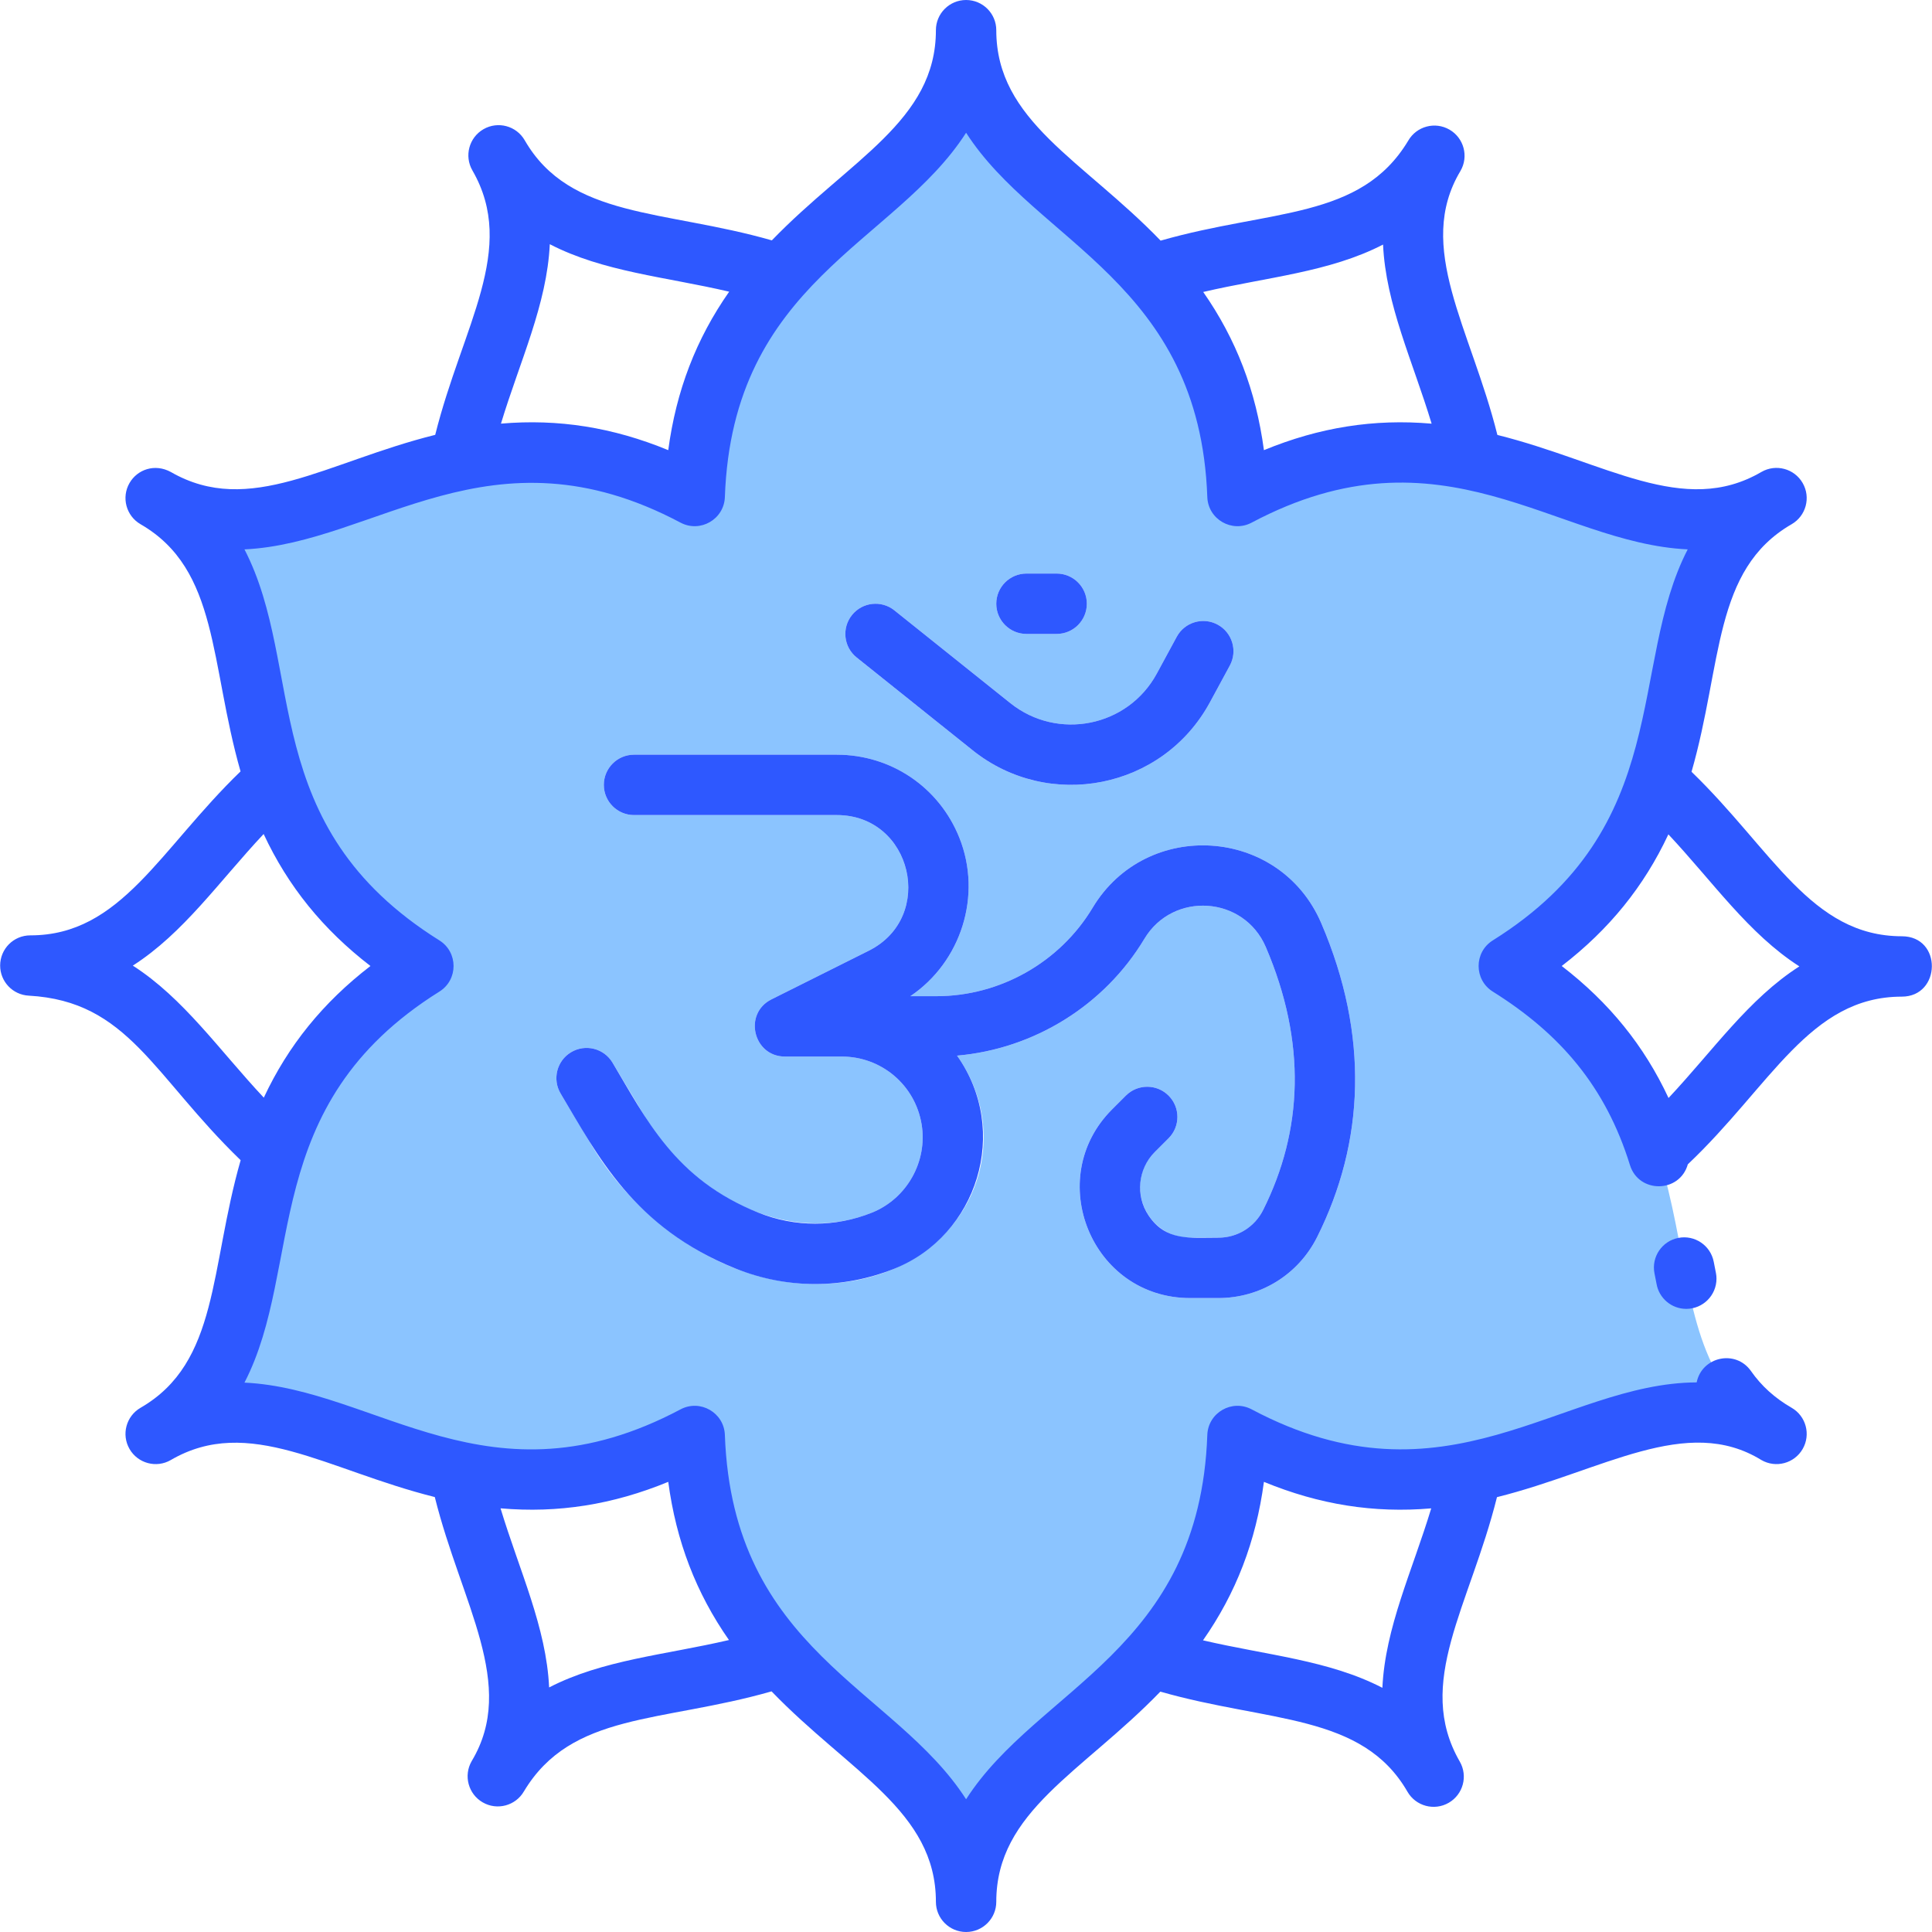
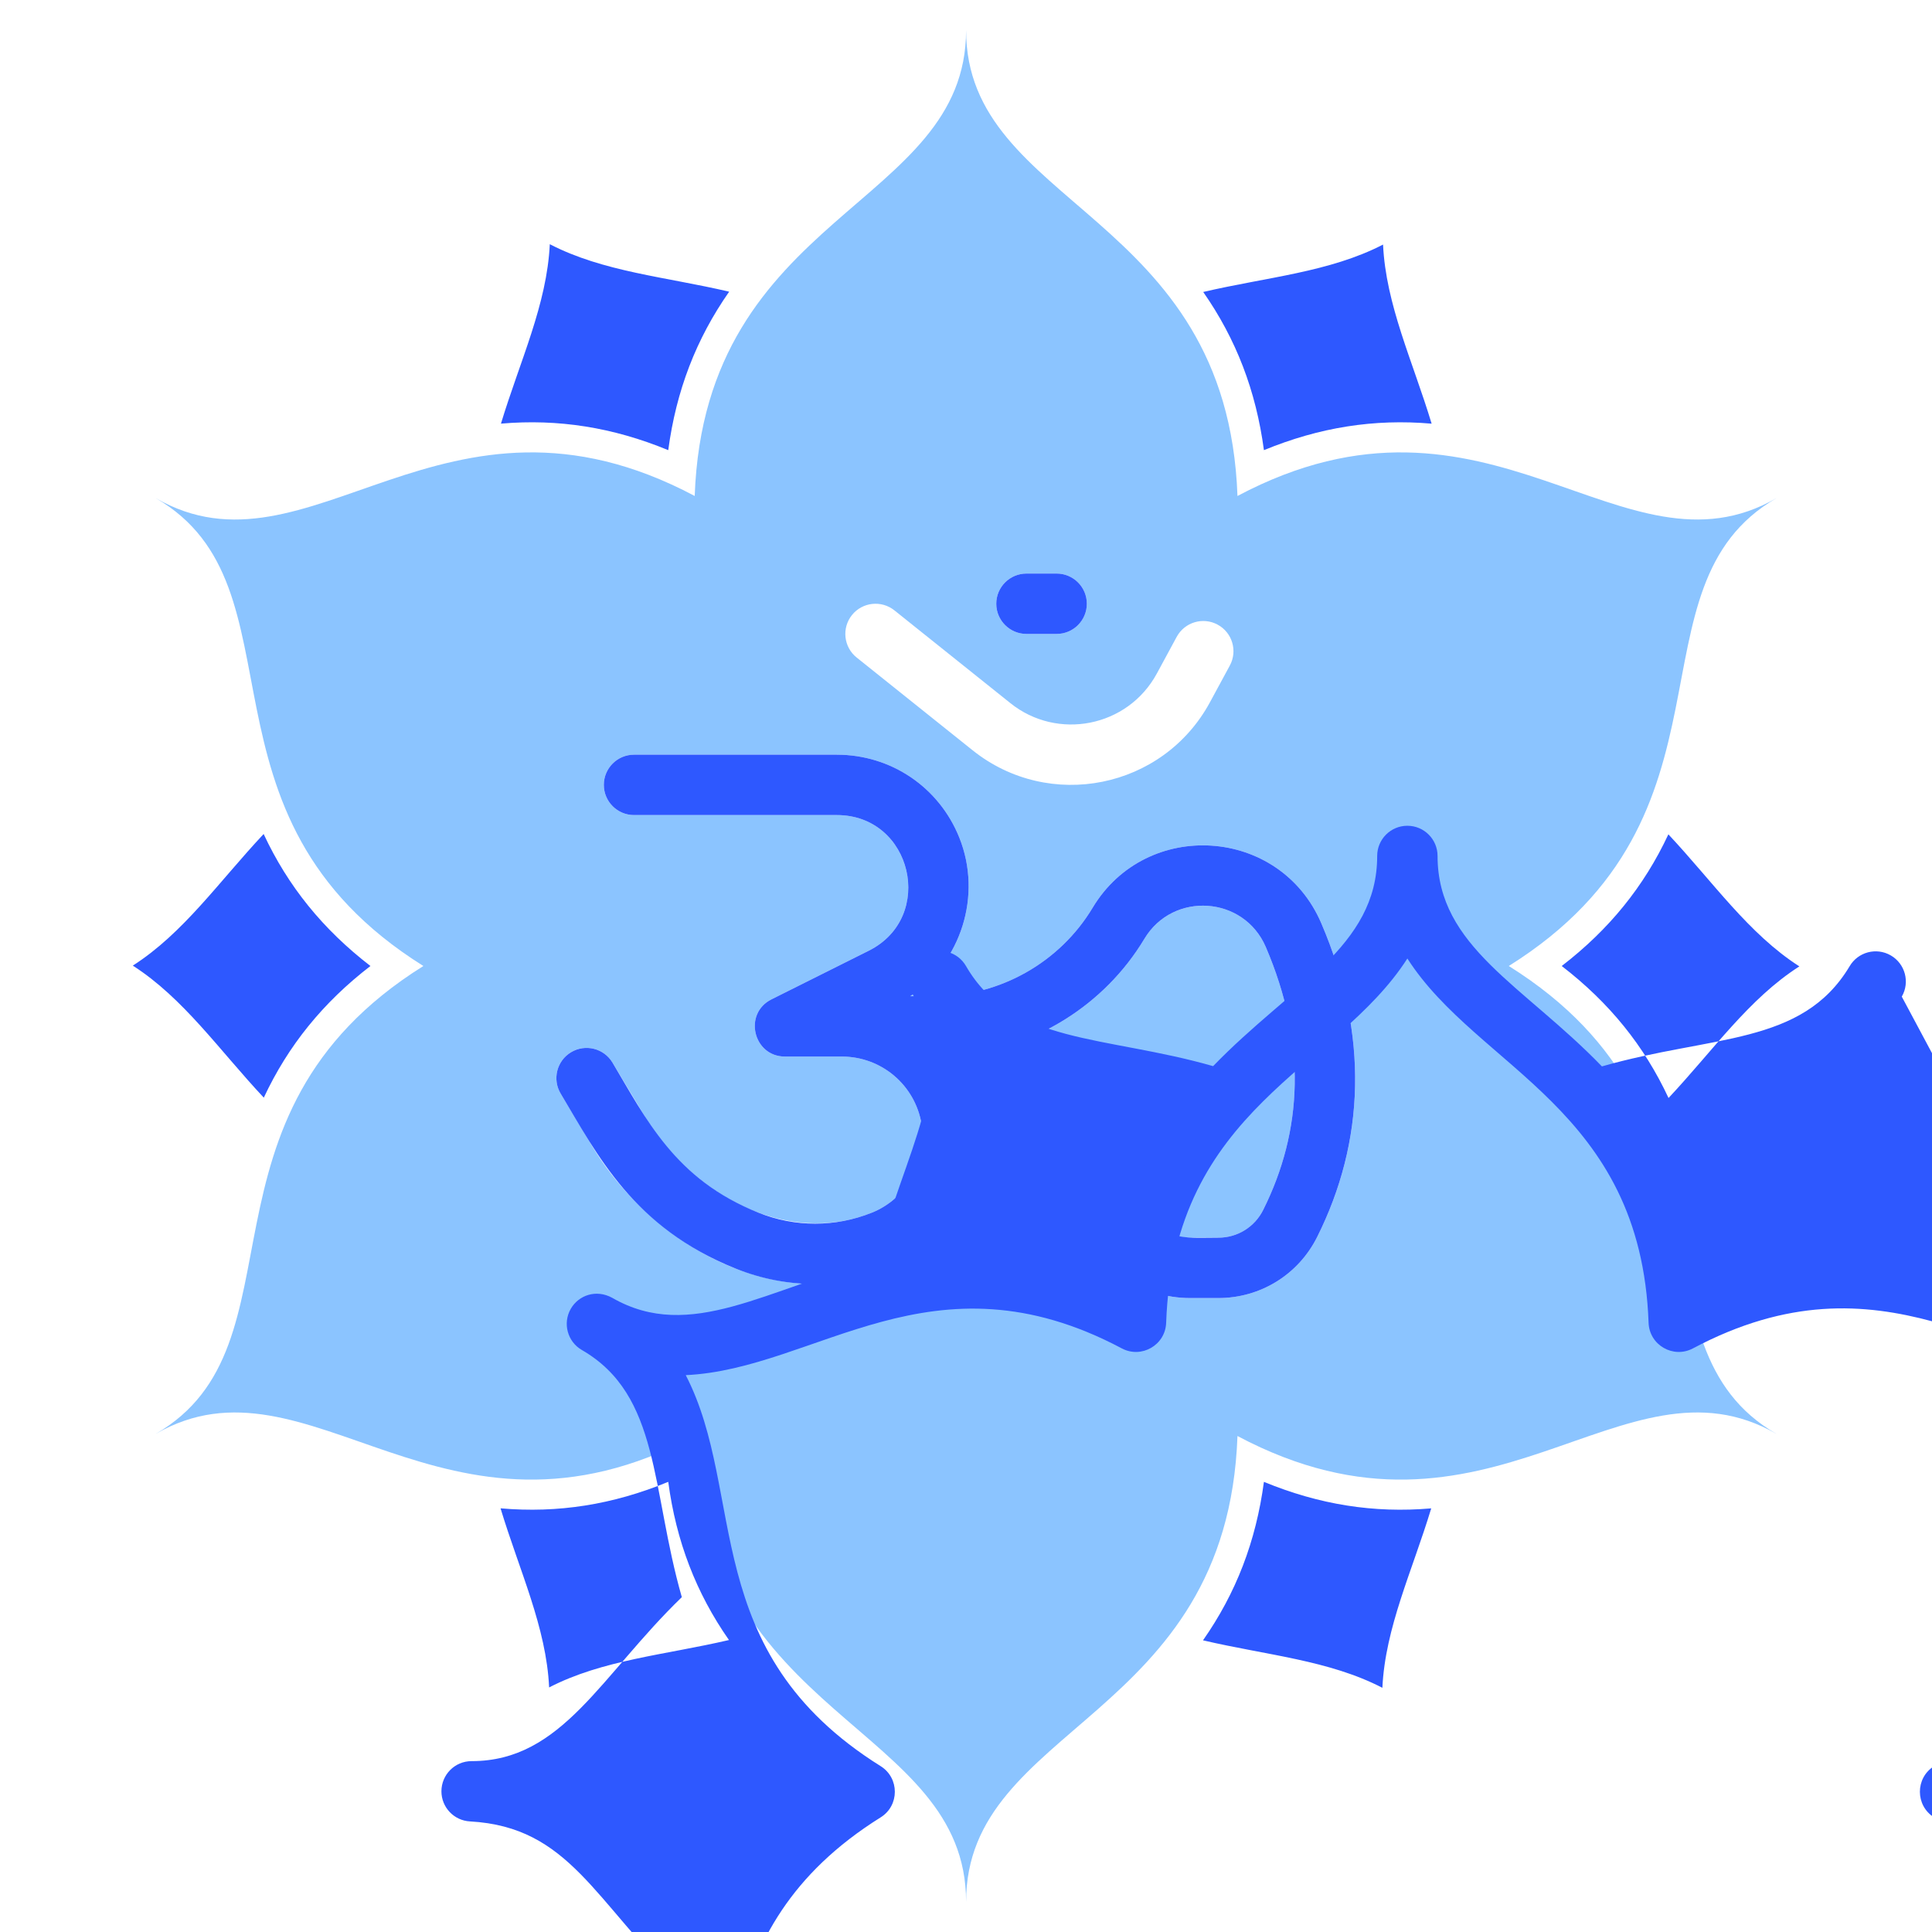
<svg xmlns="http://www.w3.org/2000/svg" id="Layer_1" enable-background="new 0 0 512 512" height="512" viewBox="0 0 512 512" width="512">
  <path d="m470.793 132c-40.734 23.528-76.168-35.959-142.85-.56-2.694-75.466-71.92-76.372-71.92-123.44 0 47.035-69.231 48.022-71.92 123.44-66.657-35.404-102.095 24.095-142.85.56 40.74 23.532 6.955 83.979 70.95 124-63.996 40.009-30.206 100.462-70.95 124 40.734-23.529 76.168 35.959 142.85.56 2.694 75.466 71.92 76.372 71.92 123.44 0-47.035 69.231-48.022 71.92-123.44 66.658 35.404 102.096-24.095 142.85-.56-40.705-23.409-6.944-83.973-70.95-124 63.997-40.008 30.207-100.462 70.95-124zm-198.77 20h8c4.42 0 8 3.58 8 8s-3.58 8-8 8h-8c-4.42 0-8-3.58-8-8s3.581-8 8-8zm-46.25 11c2.76-3.45 7.8-4 11.25-1.25l30.74 24.59c12.409 9.956 31.081 6.419 38.82-7.86l5.26-9.72c2.11-3.88 6.96-5.33 10.85-3.22 3.88 2.1 5.33 6.96 3.22 10.84l-5.26 9.72c-12.459 22.996-42.623 28.948-62.89 12.74l-30.74-24.59c-3.45-2.76-4.01-7.8-1.25-11.25zm123.29 164.81c-5 9.99-15.03 16.19-26.2 16.19h-7.45c-26.162 0-39-31.692-20.71-50l3.66-3.66c3.13-3.12 8.19-3.12 11.32 0 3.12 3.13 3.12 8.19 0 11.32l-3.66 3.66c-8.32 8.301-2.452 22.68 9.39 22.68h7.45c5.07 0 9.62-2.81 11.89-7.35 10.528-21.046 11.53-44.401.7-69.67-5.835-13.61-24.602-14.789-32.18-2.19-10.6 17.68-29.28 29.21-49.64 30.97 17.441 24.602 1.563 60.53-37.61 60.53-23.835 0-46.943-16.304-59.06-36.5l-8.37-13.96c-2.27-3.79-1.05-8.7 2.74-10.98 3.79-2.27 8.71-1.04 10.98 2.75l8.37 13.95c12.495 20.832 37.521 34.952 60.36 25.83 9.29-3.72 14.84-13.58 13.19-23.45-1.73-10.39-10.63-17.93-21.16-17.93h-15.05c-8.412 0-11.105-11.397-3.58-15.16l25.8-12.9c17.794-8.877 11.512-35.94-8.48-35.94h-53.74c-4.42 0-8-3.58-8-8s3.58-8 8-8h53.74c14.38 0 27.13 8.63 32.47 21.99 6.14 15.36.44 32.979-12.99 42.01h6.92c16.86 0 32.72-8.98 41.39-23.44 14.247-23.729 49.603-21.518 60.61 4.11 12.697 29.732 11.528 57.885-1.1 83.14z" fill="#8bc4ff" />
  <g fill="#2e58ff">
-     <path d="m444.801 328.053c-4.34.83-7.185 5.021-6.354 9.36.182.949.364 1.89.555 2.829.65 3.764 3.933 6.623 7.883 6.623 4.418 0 8-3.587 8-8.005 0-1.073-.128-1.351-.723-4.453-.832-4.339-5.019-7.194-9.361-6.354z" />
-     <path d="m503.993 264.12c10.466 0 10.779-16 .011-16-24.043-.033-34.274-22.854-55.73-43.588 8.243-28.71 5.679-53.563 26.521-65.605 3.825-2.21 5.136-7.103 2.925-10.929-2.209-3.825-7.101-5.134-10.928-2.926 0 0 0 0-.001.001-20.642 12.041-41.236-2.63-69.968-9.809-7.038-28.237-21.898-49.774-9.774-69.98v-.001c2.212-3.825.903-8.718-2.922-10.929-3.829-2.213-8.719-.901-10.93 2.922 0 0 0 0-.001.001-12.613 21.021-36.381 18.121-65.619 26.494-20.722-21.47-43.554-31.709-43.554-55.771 0-4.418-3.582-8-8-8s-8 3.582-8 8c0 24.035-22.771 34.275-43.479 55.701-28.64-8.213-53.483-5.709-65.491-26.528-2.207-3.827-7.098-5.141-10.926-2.934-3.827 2.207-5.142 7.099-2.935 10.926 0 .001 0 .001.001.002.001.003.002.004.003.006 12.01 20.844-2.64 41.119-9.861 70.067-28.957 7.211-49.225 21.849-70.049 9.851-4.277-2.333-8.896-.666-10.961 2.908-2.21 3.826-.899 8.719 2.927 10.929 20.801 12.014 18.294 36.863 26.493 65.5-21.461 20.731-31.681 43.452-55.691 43.452-4.496 0-8.012 3.617-8.016 7.995-.003 4.248 3.325 7.759 7.582 7.983 26.382 1.463 32.896 21.136 56.153 43.61-8.231 28.669-5.692 53.571-26.521 65.605-3.825 2.21-5.136 7.103-2.925 10.929 2.209 3.825 7.103 5.136 10.928 2.926 0 0 0 0 .001-.001 20.674-12.06 41.252 2.634 69.968 9.809 7.054 28.299 21.898 49.774 9.774 69.98v.001c-2.212 3.825-.903 8.718 2.922 10.929 3.824 2.211 8.718.903 10.93-2.922 0 0 0 0 .001-.001 12.613-21.021 36.381-18.121 65.619-26.494 20.722 21.47 43.554 31.709 43.554 55.771 0 4.418 3.582 8 8 8s8-3.582 8-8c0-24.035 22.771-34.275 43.479-55.701 28.64 8.213 53.483 5.709 65.491 26.528 2.201 3.816 7.09 5.145 10.926 2.934 3.827-2.207 5.142-7.099 2.935-10.926 0-.001 0-.001-.001-.002-.001-.003-.002-.004-.003-.006-12.01-20.844 2.64-41.119 9.861-70.067 27.991-6.97 50.252-22.035 70.079-9.833.001 0 .001 0 .002.001 3.827 2.209 8.719.898 10.928-2.926 2.21-3.825.901-8.718-2.924-10.929-4.475-2.585-7.996-5.768-10.767-9.729-4.044-5.779-13.021-3.828-14.397 3.004-35.865.154-66.313 34.569-117.936 7.146-5.206-2.765-11.537.873-11.748 6.78-2.034 57.135-45.005 67.023-63.926 96.547-18.925-29.53-61.885-39.371-63.924-96.547-.212-5.911-6.546-9.542-11.746-6.781-50.523 26.822-80.538-5.458-115.567-7.083 15.934-30.813 3.436-73.48 51.658-103.627 5.019-3.137 4.996-10.441.002-13.566-48.622-30.406-35.418-72.212-51.658-103.625 34.658-1.607 65.346-33.761 115.563-7.086 5.197 2.759 11.536-.862 11.748-6.78 2.034-57.131 45.026-67.057 63.926-96.547 18.717 29.206 61.897 39.719 63.924 96.547.212 5.911 6.546 9.542 11.746 6.781 50.517-26.819 80.601 5.461 115.567 7.083-15.934 30.813-3.436 73.48-51.658 103.627-5.019 3.137-4.996 10.441-.002 13.566 17.848 11.161 29.906 25.179 36.35 45.971 2.342 7.576 13.176 7.47 15.339-.201 21.998-20.813 32.273-44.433 56.702-44.433zm-169.039 128.587c14.682 6.049 29.157 8.333 44.334 7.027-5.02 16.584-12.195 31.593-12.942 47.551-14.161-7.332-30.628-8.628-47.537-12.583 8.755-12.509 14.035-26.217 16.145-41.995zm-157.861-.003c2.105 15.746 7.367 29.429 16.088 41.921-16.917 3.949-33.472 5.236-47.658 12.564-.732-15.918-7.865-30.903-12.874-47.465 15.217 1.324 29.728-.959 44.444-7.02zm-78.92-136.705c-12.586 9.691-21.806 21.088-28.264 34.891-11.836-12.632-21.259-26.363-34.713-34.991 13.435-8.598 22.789-22.209 34.671-34.879 6.457 13.838 15.69 25.264 28.306 34.979zm78.92-136.706c-14.682-6.05-29.158-8.334-44.334-7.027 5.013-16.557 12.196-31.597 12.942-47.551 14.161 7.332 30.628 8.628 47.537 12.583-8.755 12.509-14.035 26.217-16.145 41.995zm157.861.003c-2.105-15.746-7.367-29.429-16.088-41.921 16.917-3.949 33.472-5.236 47.658-12.564.732 15.919 7.866 30.907 12.874 47.464-15.217-1.323-29.728.96-44.444 7.021zm107.226 171.684c-6.457-13.839-15.69-25.265-28.306-34.979 12.586-9.691 21.806-21.088 28.264-34.891 11.836 12.632 21.259 26.363 34.713 34.991-13.436 8.598-22.789 22.209-34.671 34.879z" />
+     <path d="m503.993 264.12v-.001c2.212-3.825.903-8.718-2.922-10.929-3.829-2.213-8.719-.901-10.93 2.922 0 0 0 0-.001.001-12.613 21.021-36.381 18.121-65.619 26.494-20.722-21.47-43.554-31.709-43.554-55.771 0-4.418-3.582-8-8-8s-8 3.582-8 8c0 24.035-22.771 34.275-43.479 55.701-28.64-8.213-53.483-5.709-65.491-26.528-2.207-3.827-7.098-5.141-10.926-2.934-3.827 2.207-5.142 7.099-2.935 10.926 0 .001 0 .001.001.002.001.003.002.004.003.006 12.01 20.844-2.64 41.119-9.861 70.067-28.957 7.211-49.225 21.849-70.049 9.851-4.277-2.333-8.896-.666-10.961 2.908-2.21 3.826-.899 8.719 2.927 10.929 20.801 12.014 18.294 36.863 26.493 65.5-21.461 20.731-31.681 43.452-55.691 43.452-4.496 0-8.012 3.617-8.016 7.995-.003 4.248 3.325 7.759 7.582 7.983 26.382 1.463 32.896 21.136 56.153 43.61-8.231 28.669-5.692 53.571-26.521 65.605-3.825 2.21-5.136 7.103-2.925 10.929 2.209 3.825 7.103 5.136 10.928 2.926 0 0 0 0 .001-.001 20.674-12.06 41.252 2.634 69.968 9.809 7.054 28.299 21.898 49.774 9.774 69.98v.001c-2.212 3.825-.903 8.718 2.922 10.929 3.824 2.211 8.718.903 10.93-2.922 0 0 0 0 .001-.001 12.613-21.021 36.381-18.121 65.619-26.494 20.722 21.47 43.554 31.709 43.554 55.771 0 4.418 3.582 8 8 8s8-3.582 8-8c0-24.035 22.771-34.275 43.479-55.701 28.64 8.213 53.483 5.709 65.491 26.528 2.201 3.816 7.09 5.145 10.926 2.934 3.827-2.207 5.142-7.099 2.935-10.926 0-.001 0-.001-.001-.002-.001-.003-.002-.004-.003-.006-12.01-20.844 2.64-41.119 9.861-70.067 27.991-6.97 50.252-22.035 70.079-9.833.001 0 .001 0 .002.001 3.827 2.209 8.719.898 10.928-2.926 2.21-3.825.901-8.718-2.924-10.929-4.475-2.585-7.996-5.768-10.767-9.729-4.044-5.779-13.021-3.828-14.397 3.004-35.865.154-66.313 34.569-117.936 7.146-5.206-2.765-11.537.873-11.748 6.78-2.034 57.135-45.005 67.023-63.926 96.547-18.925-29.53-61.885-39.371-63.924-96.547-.212-5.911-6.546-9.542-11.746-6.781-50.523 26.822-80.538-5.458-115.567-7.083 15.934-30.813 3.436-73.48 51.658-103.627 5.019-3.137 4.996-10.441.002-13.566-48.622-30.406-35.418-72.212-51.658-103.625 34.658-1.607 65.346-33.761 115.563-7.086 5.197 2.759 11.536-.862 11.748-6.78 2.034-57.131 45.026-67.057 63.926-96.547 18.717 29.206 61.897 39.719 63.924 96.547.212 5.911 6.546 9.542 11.746 6.781 50.517-26.819 80.601 5.461 115.567 7.083-15.934 30.813-3.436 73.48-51.658 103.627-5.019 3.137-4.996 10.441-.002 13.566 17.848 11.161 29.906 25.179 36.35 45.971 2.342 7.576 13.176 7.47 15.339-.201 21.998-20.813 32.273-44.433 56.702-44.433zm-169.039 128.587c14.682 6.049 29.157 8.333 44.334 7.027-5.02 16.584-12.195 31.593-12.942 47.551-14.161-7.332-30.628-8.628-47.537-12.583 8.755-12.509 14.035-26.217 16.145-41.995zm-157.861-.003c2.105 15.746 7.367 29.429 16.088 41.921-16.917 3.949-33.472 5.236-47.658 12.564-.732-15.918-7.865-30.903-12.874-47.465 15.217 1.324 29.728-.959 44.444-7.02zm-78.92-136.705c-12.586 9.691-21.806 21.088-28.264 34.891-11.836-12.632-21.259-26.363-34.713-34.991 13.435-8.598 22.789-22.209 34.671-34.879 6.457 13.838 15.69 25.264 28.306 34.979zm78.92-136.706c-14.682-6.05-29.158-8.334-44.334-7.027 5.013-16.557 12.196-31.597 12.942-47.551 14.161 7.332 30.628 8.628 47.537 12.583-8.755 12.509-14.035 26.217-16.145 41.995zm157.861.003c-2.105-15.746-7.367-29.429-16.088-41.921 16.917-3.949 33.472-5.236 47.658-12.564.732 15.919 7.866 30.907 12.874 47.464-15.217-1.323-29.728.96-44.444 7.021zm107.226 171.684c-6.457-13.839-15.69-25.265-28.306-34.979 12.586-9.691 21.806-21.088 28.264-34.891 11.836 12.632 21.259 26.363 34.713 34.991-13.436 8.598-22.789 22.209-34.671 34.879z" />
    <path d="m309.681 301.657c3.124-3.125 3.124-8.189 0-11.314-3.125-3.123-8.189-3.123-11.314 0l-3.66 3.66c-18.267 18.268-5.484 49.997 20.709 49.997h7.451c11.164 0 21.201-6.203 26.195-16.19 12.603-25.207 13.814-53.442 1.097-83.136-10.982-25.627-46.362-27.849-60.602-4.113-8.674 14.458-24.536 23.439-41.398 23.439h-6.911c13.423-9.046 19.128-26.657 12.985-42.015-5.34-13.355-18.087-21.985-32.471-21.985h-53.738c-4.418 0-8 3.582-8 8s3.582 8 8 8h53.738c19.984 0 26.293 27.041 8.484 35.944l-25.801 12.9c-7.524 3.762-4.831 15.155 3.578 15.155h15.047c10.532 0 19.433 7.54 21.164 17.929 1.646 9.87-3.904 19.732-13.195 23.449-9.684 3.872-20.349 3.874-30.03 0-22.281-8.913-29.833-25.007-38.696-39.78-2.273-3.788-7.186-5.016-10.977-2.744-3.788 2.273-5.017 7.188-2.744 10.977 9.734 16.224 19.192 35.489 46.475 46.403 13.513 5.406 28.399 5.406 41.915 0 22.038-8.816 30.829-36.456 16.648-56.479 20.364-1.766 39.042-13.286 49.648-30.963 7.571-12.622 26.349-11.405 32.175 2.185 10.849 25.33 9.805 48.664-.701 69.678-2.266 4.531-6.819 7.346-11.885 7.346-7.546 0-13.925.954-18.507-5.917-3.501-5.252-2.803-12.303 1.66-16.766z" />
-     <path d="m225.776 163.002c-2.76 3.45-2.2 8.485 1.249 11.245l30.739 24.591c20.219 16.174 50.406 10.302 62.885-12.735l5.266-9.721c2.104-3.885.661-8.74-3.224-10.845-3.884-2.105-8.74-.662-10.845 3.224l-5.266 9.721c-7.704 14.223-26.342 17.848-38.821 7.862l-30.738-24.591c-3.45-2.758-8.484-2.2-11.245 1.249z" />
    <path d="m280.023 168c4.418 0 8-3.582 8-8s-3.582-8-8-8h-8c-4.418 0-8 3.582-8 8s3.582 8 8 8z" />
  </g>
</svg>